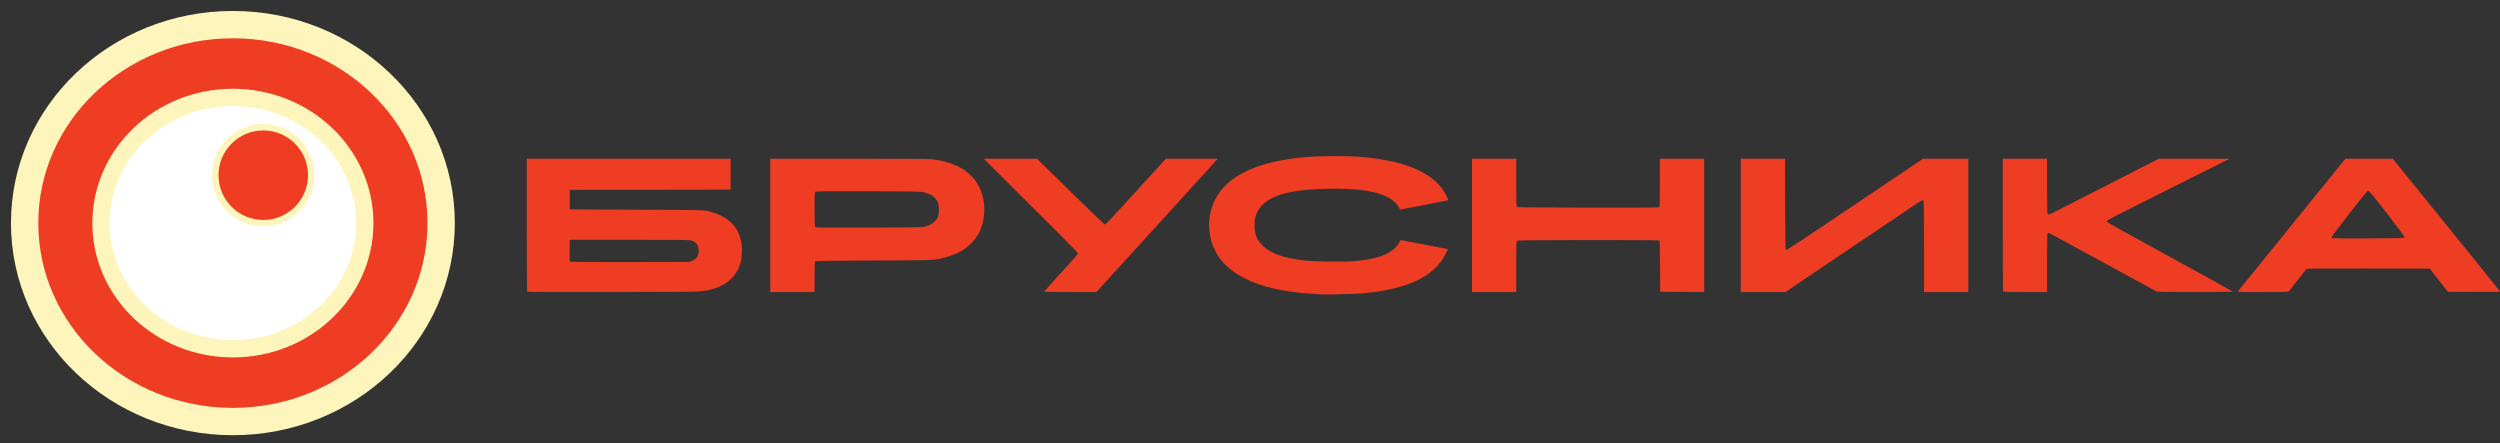
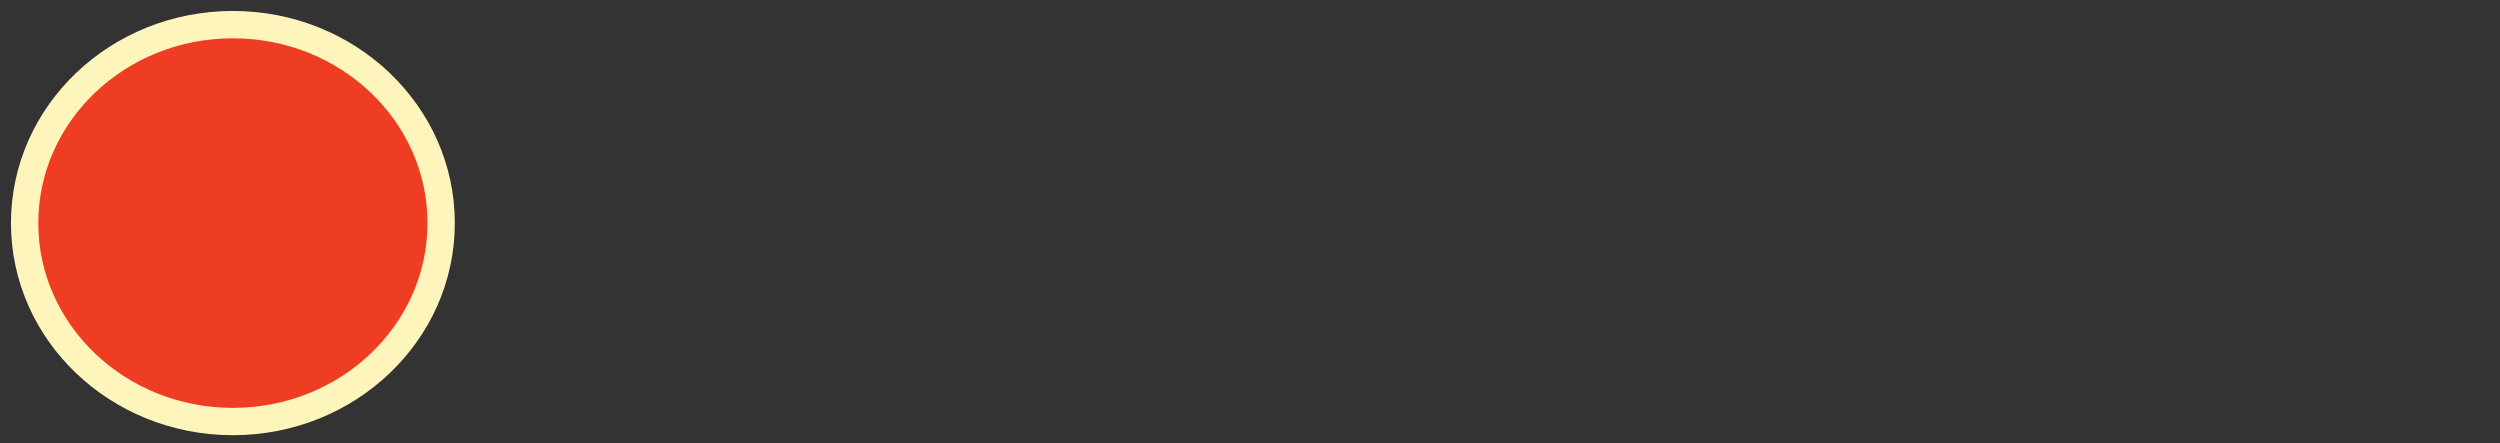
<svg xmlns="http://www.w3.org/2000/svg" width="203" height="36" viewBox="0 0 203 36" fill="none">
  <rect x="0" y="0" width="203" height="36" fill="#333333" stroke="none" />
  <path d="M18.911 34.229C28.251 34.229 35.822 27.014 35.822 18.114C35.822 9.215 28.251 2 18.911 2C9.571 2 2 9.215 2 18.114C2 27.014 9.571 34.229 18.911 34.229Z" fill="#EF3D24" stroke="#FDF5BB" stroke-width="2.219" />
-   <path d="M18.911 28.32C24.826 28.32 29.62 23.751 29.62 18.115C29.62 12.478 24.826 7.909 18.911 7.909C12.996 7.909 8.201 12.478 8.201 18.115C8.201 23.751 12.996 28.32 18.911 28.32Z" fill="white" stroke="#FDF5BB" stroke-width="1.405" />
-   <path d="M21.378 18.122C23.53 18.122 25.274 16.377 25.274 14.226C25.274 12.074 23.53 10.33 21.378 10.33C19.227 10.33 17.482 12.074 17.482 14.226C17.482 16.377 19.227 18.122 21.378 18.122Z" fill="#EF3D24" stroke="#FDF5BB" stroke-width="0.524" />
-   <path d="M107.173 23.899C105.205 23.781 104.008 23.608 102.826 23.271C100.709 22.666 99.314 21.678 98.644 20.307C98.379 19.766 98.264 19.352 98.205 18.729C98.122 17.85 98.271 17.011 98.645 16.252C99.636 14.24 102.146 13.068 106.17 12.741C107.109 12.664 109.26 12.653 110.207 12.719C113.871 12.977 116.213 13.914 117.247 15.536C117.399 15.775 117.619 16.23 117.595 16.254C117.575 16.273 113.706 17.031 113.695 17.017C113.689 17.01 113.652 16.941 113.612 16.862C113.504 16.651 113.183 16.323 112.91 16.145C111.972 15.534 110.282 15.268 107.717 15.327C104.586 15.398 102.925 15.904 102.211 17.003C101.97 17.375 101.869 17.75 101.868 18.28C101.867 19.017 102.07 19.509 102.571 19.985C103.209 20.591 104.195 20.94 105.856 21.146C106.574 21.235 109.02 21.274 109.859 21.21C111.582 21.078 112.679 20.736 113.27 20.147C113.412 20.005 113.572 19.8 113.625 19.691C113.678 19.582 113.733 19.492 113.747 19.492C113.787 19.492 117.539 20.213 117.552 20.223C117.582 20.247 117.318 20.765 117.122 21.066C116.111 22.618 113.985 23.519 110.622 23.821C109.967 23.88 107.709 23.931 107.173 23.899ZM42.801 23.687C42.786 23.671 42.773 21.235 42.773 18.273V12.887H51.051H59.328V14.141V15.395L52.796 15.406L46.264 15.416V16.211V17.005L51.678 17.028C56.985 17.05 57.099 17.052 57.468 17.138C59.019 17.5 59.934 18.332 60.188 19.614C60.283 20.091 60.252 20.928 60.123 21.373C59.836 22.367 59.067 23.105 57.969 23.439C57.511 23.579 57.259 23.624 56.673 23.672C56.111 23.718 42.847 23.732 42.801 23.687ZM56.196 21.174C56.567 21.024 56.736 20.775 56.736 20.378C56.736 19.971 56.548 19.681 56.195 19.545C56.017 19.476 55.686 19.471 51.134 19.471H46.264L46.253 20.346C46.244 21.018 46.254 21.229 46.295 21.256C46.324 21.274 48.511 21.285 51.155 21.279L55.963 21.269L56.196 21.174ZM62.547 18.301V12.887H68.903C73.072 12.887 75.398 12.902 75.665 12.931C77.524 13.133 78.854 13.901 79.496 15.144C80.108 16.329 80.063 17.982 79.388 19.1C78.872 19.955 77.967 20.58 76.792 20.893C75.865 21.14 75.936 21.137 70.889 21.153C67.667 21.164 66.234 21.182 66.196 21.213C66.154 21.248 66.142 21.533 66.142 22.486V23.715H64.344H62.547V18.301ZM75.149 18.39C75.668 18.233 75.979 17.998 76.137 17.642C76.217 17.463 76.235 17.351 76.235 17.026C76.236 16.564 76.149 16.318 75.891 16.05C75.698 15.851 75.506 15.75 75.095 15.634C74.778 15.545 74.732 15.544 70.543 15.531C67.569 15.521 66.286 15.531 66.227 15.562C66.144 15.606 66.142 15.646 66.142 16.998C66.142 18.043 66.155 18.401 66.194 18.44C66.234 18.48 67.188 18.489 70.573 18.478C74.593 18.466 74.918 18.459 75.149 18.39ZM84.787 23.681C84.787 23.662 85.407 22.971 86.165 22.145C86.924 21.318 87.544 20.612 87.545 20.575C87.546 20.518 85.29 18.252 81.004 14.006L79.875 12.887L82.037 12.887L84.2 12.887L86.918 15.552C88.414 17.017 89.673 18.223 89.716 18.23C89.775 18.239 90.431 17.543 92.232 15.565L94.669 12.887H96.78H98.892L98.743 13.043C98.661 13.13 96.492 15.514 93.923 18.342C91.354 21.17 89.197 23.536 89.13 23.599L89.008 23.714H86.897C85.737 23.714 84.787 23.699 84.787 23.68V23.681ZM119.526 18.301V12.887H121.324H123.122V14.83C123.122 16.707 123.124 16.773 123.202 16.815C123.29 16.862 134.598 16.88 134.719 16.833C134.778 16.811 134.785 16.596 134.785 14.848V12.887H136.583H138.38V18.301V23.715L136.593 23.704L134.806 23.694L134.795 21.627C134.787 20.037 134.772 19.552 134.732 19.526C134.651 19.475 123.299 19.484 123.202 19.535C123.124 19.577 123.122 19.645 123.122 21.647V23.715H121.324H119.526V18.301ZM141.348 18.301V12.887H143.146H144.943L144.954 16.597C144.963 19.962 144.971 20.308 145.031 20.319C145.068 20.326 147.585 18.657 150.623 16.61L156.148 12.887H157.987H159.826V18.301V23.715H158.028H156.231V20.02C156.231 16.764 156.223 16.319 156.167 16.273C156.114 16.228 156.028 16.27 155.634 16.533C155.376 16.705 152.871 18.392 150.069 20.28L144.972 23.715H143.16H141.348V18.301ZM162.655 23.687C162.639 23.671 162.627 21.235 162.627 18.273V12.887H164.424H166.222V15.118C166.222 17.066 166.23 17.357 166.286 17.403C166.339 17.447 166.488 17.385 167.195 17.025C167.66 16.788 169.674 15.76 171.671 14.741L175.301 12.887L178.171 12.89L181.042 12.893L176.046 15.388C171.99 17.413 171.05 17.898 171.05 17.964C171.05 18.028 172.098 18.617 176.18 20.848C179.002 22.39 181.311 23.666 181.312 23.683C181.313 23.7 179.939 23.714 178.26 23.714C175.521 23.714 175.192 23.707 175.072 23.646C174.998 23.609 173.017 22.527 170.668 21.243C168.319 19.958 166.37 18.907 166.335 18.907C166.301 18.907 166.261 18.937 166.247 18.973C166.233 19.009 166.222 20.091 166.222 21.377V23.715H164.452C163.479 23.715 162.67 23.702 162.655 23.687ZM181.74 23.637C181.77 23.594 183.741 21.158 186.121 18.224L190.448 12.889L192.371 12.89L194.294 12.891L198.638 18.251C201.027 21.198 202.99 23.634 203 23.663C203.014 23.705 202.586 23.713 200.893 23.704L198.768 23.694L198.033 22.753L197.299 21.812L192.326 21.802C189.592 21.797 187.334 21.806 187.309 21.823C187.284 21.84 186.957 22.249 186.583 22.732C186.208 23.215 185.873 23.634 185.836 23.662C185.786 23.702 185.299 23.715 183.728 23.715C181.744 23.715 181.686 23.712 181.74 23.637ZM195.267 19.278C195.274 19.24 194.652 18.4 193.842 17.355C192.661 15.831 192.387 15.5 192.305 15.5C192.223 15.5 191.948 15.83 190.773 17.338C189.985 18.349 189.34 19.207 189.34 19.244C189.34 19.281 189.353 19.324 189.368 19.339C189.384 19.355 190.714 19.363 192.325 19.357C194.982 19.347 195.255 19.34 195.267 19.278Z" fill="#EF3D24" />
</svg>